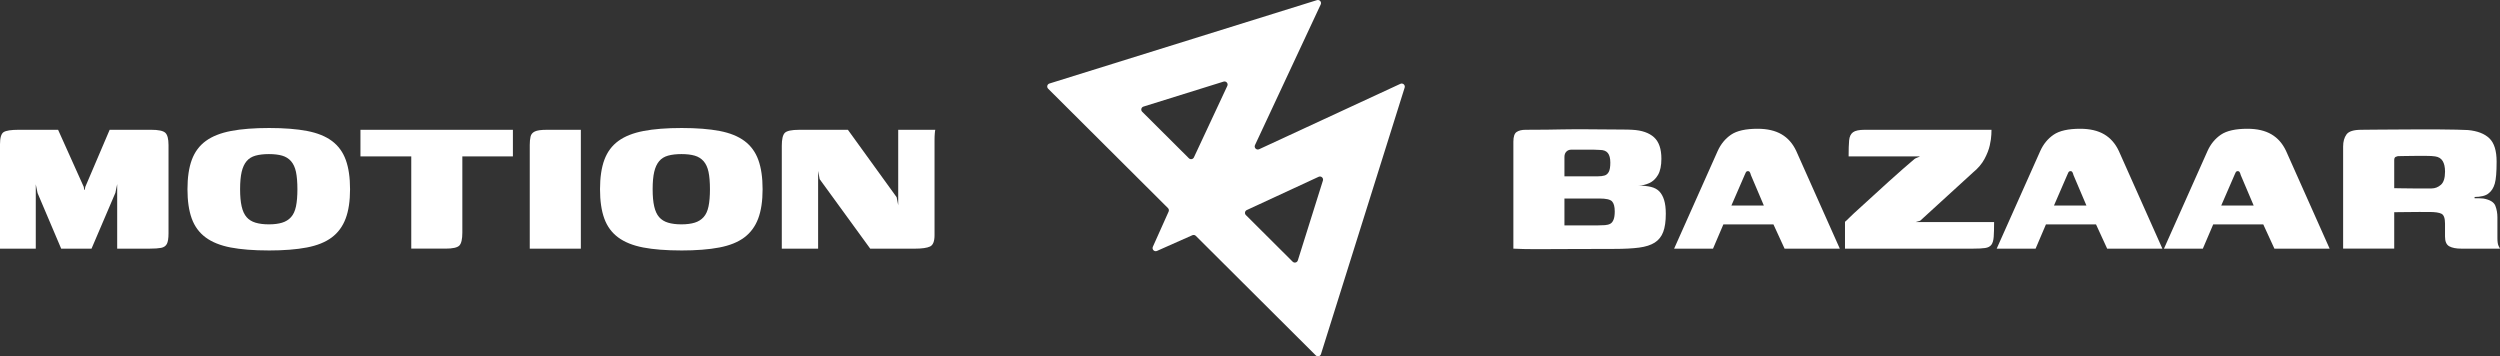
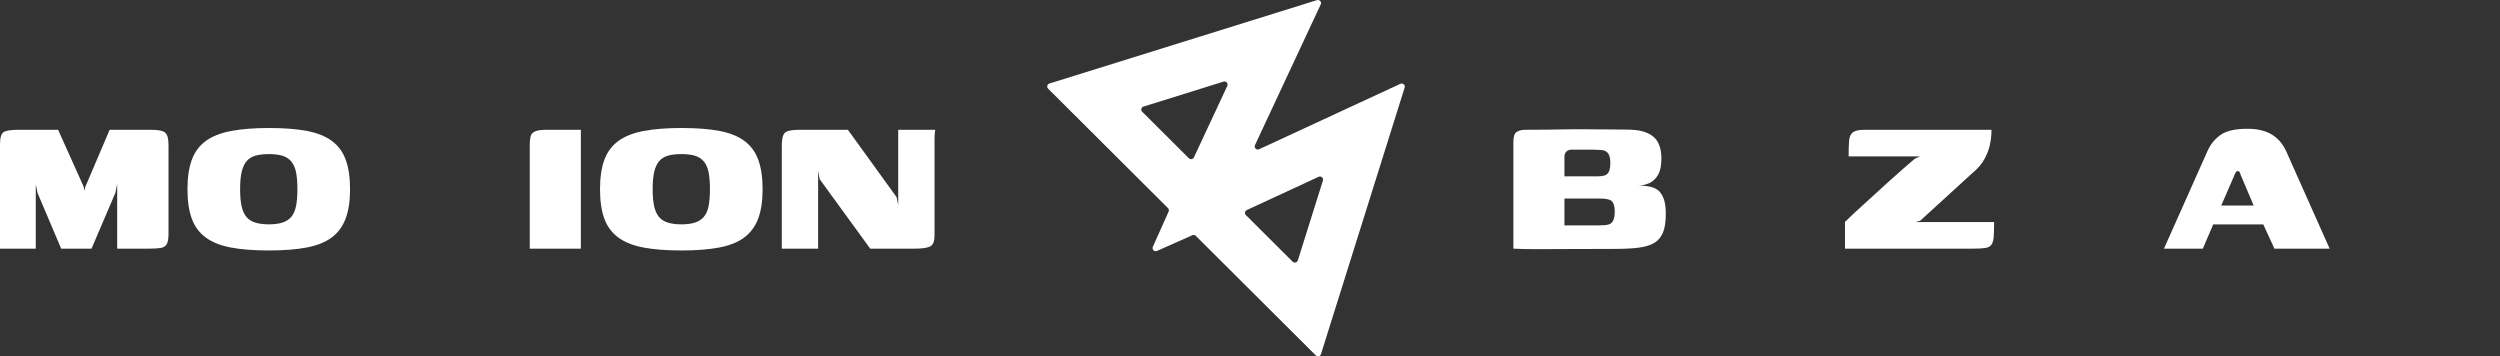
<svg xmlns="http://www.w3.org/2000/svg" width="1284" height="183" viewBox="0 0 1284 183" fill="none">
  <rect x="0" y="0" width="1284" height="183" fill="#333333" stroke="none" />
  <g clip-path="url(#clip0_77_468)">
    <path d="M829.071 127.837C819.927 127.837 812.041 127.856 805.431 127.903C798.813 127.949 793.245 127.968 788.72 127.968C784.195 127.968 780.374 127.875 777.267 127.706V72.768C777.267 70.205 777.82 68.54 778.928 67.791C780.036 67.043 781.566 66.659 783.519 66.659C787.96 66.659 791.659 66.641 794.635 66.594C797.611 66.547 800.165 66.51 802.296 66.463C804.427 66.416 806.398 66.397 808.22 66.397H814.275C816.848 66.397 819.805 66.416 823.128 66.463C826.461 66.51 829.541 66.528 832.385 66.528C835.23 66.528 837.22 66.575 838.375 66.659C843.257 66.921 846.965 68.212 849.5 70.504C852.035 72.805 853.293 76.472 853.293 81.514C853.293 85.05 852.711 87.819 851.566 89.811C850.411 91.804 848.899 93.216 847.04 94.058C845.172 94.9 843.266 95.321 841.314 95.321C843.886 95.321 846.083 95.546 847.904 95.985C849.725 96.425 851.162 97.201 852.232 98.305C853.293 99.409 854.119 100.896 854.692 102.749C855.265 104.61 855.556 106.949 855.556 109.783C855.556 113.675 855.114 116.799 854.222 119.138C853.331 121.485 851.894 123.3 849.894 124.582C847.895 125.863 845.21 126.724 841.839 127.173C838.469 127.613 834.207 127.837 829.052 127.837H829.071ZM820.547 115.761C821.964 115.761 823.232 115.714 824.339 115.63C825.447 115.545 826.358 115.302 827.072 114.9C827.785 114.507 828.339 113.796 828.733 112.777C829.137 111.757 829.334 110.363 829.334 108.595C829.334 106.116 828.865 104.395 827.935 103.422C827.006 102.449 824.893 101.963 821.608 101.963H803.76C801.986 101.963 800.878 100.99 800.428 99.044C799.986 97.099 799.761 94.264 799.761 90.55H820.8C822.039 90.55 823.128 90.419 824.067 90.148C825.006 89.877 825.729 89.269 826.264 88.287C826.799 87.314 827.062 85.724 827.062 83.507C827.062 81.29 826.64 79.662 825.795 78.596C824.95 77.538 823.598 77.005 821.73 77.005C820.838 76.921 819.796 76.874 818.603 76.874H806.952C805.976 76.874 805.15 77.202 804.493 77.866C803.826 78.53 803.497 79.438 803.497 80.588V115.751H820.547V115.761Z" fill="white" />
-     <path d="M859.827 127.706L882.2 77.548C883.796 74.012 886.086 71.224 889.062 69.185C892.038 67.155 896.592 66.135 902.713 66.135C907.679 66.135 911.791 67.09 915.03 68.989C918.269 70.888 920.776 73.741 922.55 77.548L944.923 127.706H916.561L910.834 115.237H885.129L879.806 127.706H859.827ZM889.26 105.546H905.905L899.249 89.886C899.155 89.447 899.005 89.007 898.779 88.558C898.554 88.118 898.225 87.894 897.784 87.894C897.249 87.894 896.873 88.118 896.648 88.558C896.423 88.998 896.226 89.447 896.047 89.886L889.25 105.546H889.26Z" fill="white" />
    <path d="M983.95 114.039H1024.17C1024.17 117.22 1024.1 119.746 1023.97 121.607C1023.84 123.469 1023.44 124.834 1022.77 125.723C1022.1 126.612 1021.04 127.164 1019.58 127.379C1018.11 127.603 1016 127.706 1013.25 127.706H947.589V113.908C947.768 113.824 948.5 113.132 949.786 111.85C951.072 110.569 952.8 108.951 954.978 107.005C957.156 105.059 959.531 102.889 962.104 100.504C964.676 98.118 967.295 95.724 969.962 93.338C972.628 90.953 975.106 88.736 977.416 86.706C979.725 84.676 981.678 82.992 983.274 81.664C983.631 81.402 984.119 81.159 984.739 80.934C985.358 80.719 985.799 80.513 986.072 80.335H949.448C949.448 76.8 949.533 74.059 949.711 72.104C949.889 70.158 950.556 68.764 951.711 67.922C952.865 67.08 954.865 66.659 957.7 66.659H1022.83C1022.83 66.753 1022.81 67.548 1022.76 69.045C1022.71 70.551 1022.45 72.412 1021.96 74.62C1021.48 76.837 1020.56 79.176 1019.23 81.654C1017.9 84.133 1015.95 86.435 1013.37 88.558L986.203 113.375L983.941 114.039H983.95Z" fill="white" />
-     <path d="M1025.5 127.706L1047.88 77.548C1049.47 74.012 1051.76 71.224 1054.74 69.185C1057.71 67.155 1062.27 66.135 1068.39 66.135C1073.35 66.135 1077.47 67.09 1080.71 68.989C1083.94 70.888 1086.45 73.741 1088.23 77.548L1110.6 127.706H1082.24L1076.51 115.237H1050.8L1045.48 127.706H1025.5ZM1054.94 105.546H1071.58L1064.92 89.886C1064.83 89.447 1064.68 89.007 1064.45 88.558C1064.23 88.118 1063.9 87.894 1063.46 87.894C1062.92 87.894 1062.55 88.118 1062.32 88.558C1062.1 88.998 1061.9 89.447 1061.72 89.886L1054.93 105.546H1054.94Z" fill="white" />
    <path d="M1111.41 127.706L1133.78 77.548C1135.37 74.012 1137.66 71.224 1140.64 69.185C1143.62 67.155 1148.17 66.135 1154.29 66.135C1159.26 66.135 1163.37 67.09 1166.61 68.989C1169.85 70.888 1172.35 73.741 1174.13 77.548L1196.5 127.706H1168.14L1162.41 115.237H1136.71L1131.38 127.706H1111.41ZM1140.84 105.546H1157.48L1150.83 89.886C1150.73 89.447 1150.58 89.007 1150.36 88.558C1150.13 88.118 1149.8 87.894 1149.36 87.894C1148.83 87.894 1148.45 88.118 1148.23 88.558C1148 88.998 1147.8 89.447 1147.63 89.886L1140.83 105.546H1140.84Z" fill="white" />
-     <path d="M1243.25 108.857C1240.33 108.857 1237.82 108.876 1235.73 108.923C1233.64 108.969 1231.61 108.988 1229.67 108.988V127.697H1203.43V75.284C1203.43 72.721 1204 70.635 1205.16 69.045C1206.31 67.455 1208.84 66.659 1212.75 66.659C1214.09 66.659 1216.19 66.641 1219.08 66.594C1221.96 66.547 1225.28 66.528 1229 66.528C1232.73 66.528 1236.62 66.51 1240.65 66.463C1244.69 66.416 1248.53 66.416 1252.17 66.463C1255.82 66.51 1258.99 66.557 1261.69 66.594C1264.4 66.641 1266.33 66.706 1267.49 66.79C1272.37 67.23 1276.05 68.652 1278.54 71.037C1281.02 73.423 1282.26 77.408 1282.26 82.983C1282.26 88.558 1281.95 92.047 1281.33 94.264C1280.71 96.481 1279.64 98.156 1278.14 99.306C1277.43 99.924 1276.43 100.391 1275.15 100.7C1273.86 101.009 1272.46 101.168 1270.95 101.168V101.832H1273.28C1274.12 101.832 1274.86 101.879 1275.48 101.963C1278.85 102.58 1280.89 103.824 1281.61 105.677C1282.32 107.538 1282.67 109.521 1282.67 111.645V122.262C1282.67 124.124 1282.86 125.471 1283.27 126.312C1283.66 127.154 1283.91 127.622 1284 127.706H1264.15C1261.49 127.706 1259.42 127.304 1257.96 126.509C1256.49 125.714 1255.76 124.03 1255.76 121.467V114.835C1255.76 112.094 1255.16 110.41 1253.96 109.793C1252.76 109.175 1250.65 108.867 1247.63 108.867H1243.24L1243.25 108.857ZM1229.67 96.65C1230.47 96.65 1231.75 96.668 1233.53 96.715C1235.3 96.762 1237.24 96.781 1239.32 96.781H1248.84C1250.62 96.781 1252.21 96.163 1253.64 94.919C1255.06 93.684 1255.77 91.43 1255.77 88.156C1255.77 85.855 1255.37 84.04 1254.57 82.712C1253.77 81.383 1252.48 80.588 1250.71 80.326C1249.55 80.148 1248.07 80.064 1246.25 80.064H1240.59C1238.64 80.064 1236.83 80.083 1235.19 80.13C1233.55 80.177 1232.33 80.195 1231.53 80.195C1231.43 80.195 1231.11 80.308 1230.53 80.523C1229.95 80.747 1229.67 81.299 1229.67 82.178V96.64V96.65Z" fill="white" />
    <path d="M0 127.706V74.096C0 70.738 0.62 68.652 1.868 67.857C3.108 67.062 5.689 66.659 9.595 66.659H29.836L43.017 95.985L43.28 97.576L43.543 97.445L43.806 95.985L56.32 66.659H77.632C81.359 66.659 83.781 67.165 84.889 68.184C85.997 69.204 86.551 71.299 86.551 74.489V119.867C86.551 122.43 86.26 124.245 85.687 125.311C85.105 126.369 84.129 127.033 82.758 127.304C81.378 127.566 79.406 127.706 76.834 127.706H60.188V94.535L59.259 99.044L47.007 127.706H31.423L19.302 99.175L18.373 94.666V127.706H0Z" fill="white" />
    <path d="M137.97 128.632C130.244 128.632 123.738 128.118 118.462 127.107C113.176 126.088 108.895 124.367 105.609 121.935C102.323 119.502 99.948 116.275 98.483 112.243C97.019 108.221 96.286 103.198 96.286 97.183C96.286 91.168 97.037 86.014 98.549 81.991C100.06 77.969 102.454 74.76 105.74 72.375C109.026 69.99 113.336 68.287 118.659 67.267C123.982 66.248 130.516 65.743 138.233 65.743C145.95 65.743 152.457 66.257 157.742 67.267C163.018 68.287 167.281 70.008 170.529 72.44C173.768 74.873 176.124 78.1 177.589 82.132C179.054 86.154 179.786 91.177 179.786 97.192C179.786 103.207 179.035 108.23 177.523 112.253C176.012 116.275 173.637 119.512 170.398 121.944C167.159 124.376 162.878 126.107 157.545 127.117C152.222 128.136 145.688 128.642 137.97 128.642V128.632ZM138.102 115.227C140.768 115.227 143.031 114.937 144.89 114.367C146.758 113.796 148.288 112.842 149.48 111.514C150.682 110.185 151.518 108.352 152.015 106.004C152.504 103.665 152.748 100.719 152.748 97.183C152.748 93.647 152.504 90.597 152.015 88.296C151.527 85.995 150.682 84.162 149.48 82.786C148.279 81.421 146.748 80.466 144.89 79.933C143.031 79.4 140.759 79.138 138.102 79.138C135.445 79.138 133.154 79.4 131.239 79.933C129.324 80.466 127.794 81.411 126.648 82.786C125.493 84.162 124.648 85.995 124.113 88.296C123.578 90.597 123.315 93.563 123.315 97.183C123.315 100.803 123.578 103.665 124.113 106.004C124.648 108.352 125.484 110.185 126.648 111.514C127.803 112.842 129.333 113.796 131.239 114.367C133.145 114.947 135.436 115.227 138.102 115.227Z" fill="white" />
-     <path d="M185.118 66.659H263.426V80.326H237.458V119.474C237.458 122.842 236.951 125.05 235.928 126.107C234.905 127.164 232.529 127.697 228.802 127.697H211.227V80.326H185.128V66.659H185.118Z" fill="white" />
    <path d="M272.082 127.706V74.498C272.082 72.814 272.214 71.383 272.486 70.186C272.749 68.989 273.481 68.109 274.683 67.529C275.885 66.959 277.856 66.669 280.607 66.669H298.323V127.706H272.082Z" fill="white" />
    <path d="M349.855 128.632C342.128 128.632 335.622 128.118 330.346 127.107C325.06 126.088 320.779 124.367 317.493 121.935C314.208 119.502 311.832 116.275 310.368 112.243C308.903 108.221 308.171 103.198 308.171 97.183C308.171 91.168 308.922 86.014 310.433 81.991C311.945 77.969 314.339 74.76 317.625 72.375C320.911 69.99 325.22 68.287 330.543 67.267C335.866 66.248 342.401 65.743 350.118 65.743C357.835 65.743 364.341 66.257 369.627 67.267C374.903 68.287 379.165 70.008 382.414 72.44C385.653 74.873 388.009 78.1 389.474 82.132C390.938 86.154 391.67 91.177 391.67 97.192C391.67 103.207 390.919 108.23 389.408 112.253C387.896 116.275 385.521 119.512 382.282 121.944C379.043 124.376 374.762 126.107 369.43 127.117C364.106 128.136 357.572 128.642 349.855 128.642V128.632ZM349.986 115.227C352.653 115.227 354.915 114.937 356.774 114.367C358.642 113.796 360.173 112.842 361.365 111.514C362.567 110.185 363.402 108.352 363.9 106.004C364.388 103.665 364.632 100.719 364.632 97.183C364.632 93.647 364.388 90.597 363.9 88.296C363.412 85.995 362.567 84.162 361.365 82.786C360.163 81.421 358.633 80.466 356.774 79.933C354.915 79.4 352.643 79.138 349.986 79.138C347.33 79.138 345.039 79.4 343.124 79.933C341.208 80.466 339.678 81.411 338.533 82.786C337.378 84.162 336.533 85.995 335.998 88.296C335.463 90.597 335.2 93.563 335.2 97.183C335.2 100.803 335.463 103.665 335.998 106.004C336.533 108.352 337.369 110.185 338.533 111.514C339.687 112.842 341.218 113.796 343.124 114.367C345.029 114.947 347.32 115.227 349.986 115.227Z" fill="white" />
    <path d="M401.528 127.706V74.891C401.528 71.533 402.035 69.316 403.058 68.259C404.082 67.202 406.541 66.669 410.447 66.669H435.486L460.524 101.299L461.322 105.415V66.669H480.371C480.287 66.846 480.193 67.464 480.108 68.53C480.014 69.587 479.977 70.766 479.977 72.047V120.812C479.977 123.908 479.226 125.835 477.714 126.584C476.203 127.332 473.536 127.715 469.725 127.715H446.949L420.981 92.019L420.183 87.772V127.715H401.538L401.528 127.706Z" fill="white" />
    <path d="M675.779 182.523L614.173 121.139C613.704 120.672 612.99 120.541 612.389 120.812L594.223 128.876C592.88 129.474 591.51 128.099 592.101 126.761L600.203 108.67C600.476 108.062 600.344 107.36 599.875 106.883L538.325 45.556C537.471 44.705 537.827 43.255 538.982 42.899L676.389 0.075C677.722 -0.337 678.915 1.02 678.323 2.273L644.563 74.517C643.934 75.874 645.333 77.267 646.694 76.641L719.228 43.058C720.496 42.469 721.847 43.657 721.434 44.985L678.455 181.868C678.098 183.019 676.643 183.374 675.788 182.523H675.779ZM639.888 110.466L663.903 134.395C664.757 135.246 666.212 134.89 666.569 133.74L679.45 92.73C679.863 91.402 678.502 90.214 677.244 90.803L640.348 107.884C639.334 108.352 639.099 109.68 639.888 110.466ZM586.637 57.399L610.606 81.28C611.394 82.066 612.727 81.832 613.197 80.822L630.349 44.115C630.941 42.852 629.748 41.496 628.415 41.917L587.285 54.742C586.13 55.097 585.773 56.547 586.628 57.399H586.637Z" fill="white" />
  </g>
  <defs>
    <clipPath id="clip0_77_468">
      <rect width="1284" height="183" fill="white" />
    </clipPath>
  </defs>
</svg>